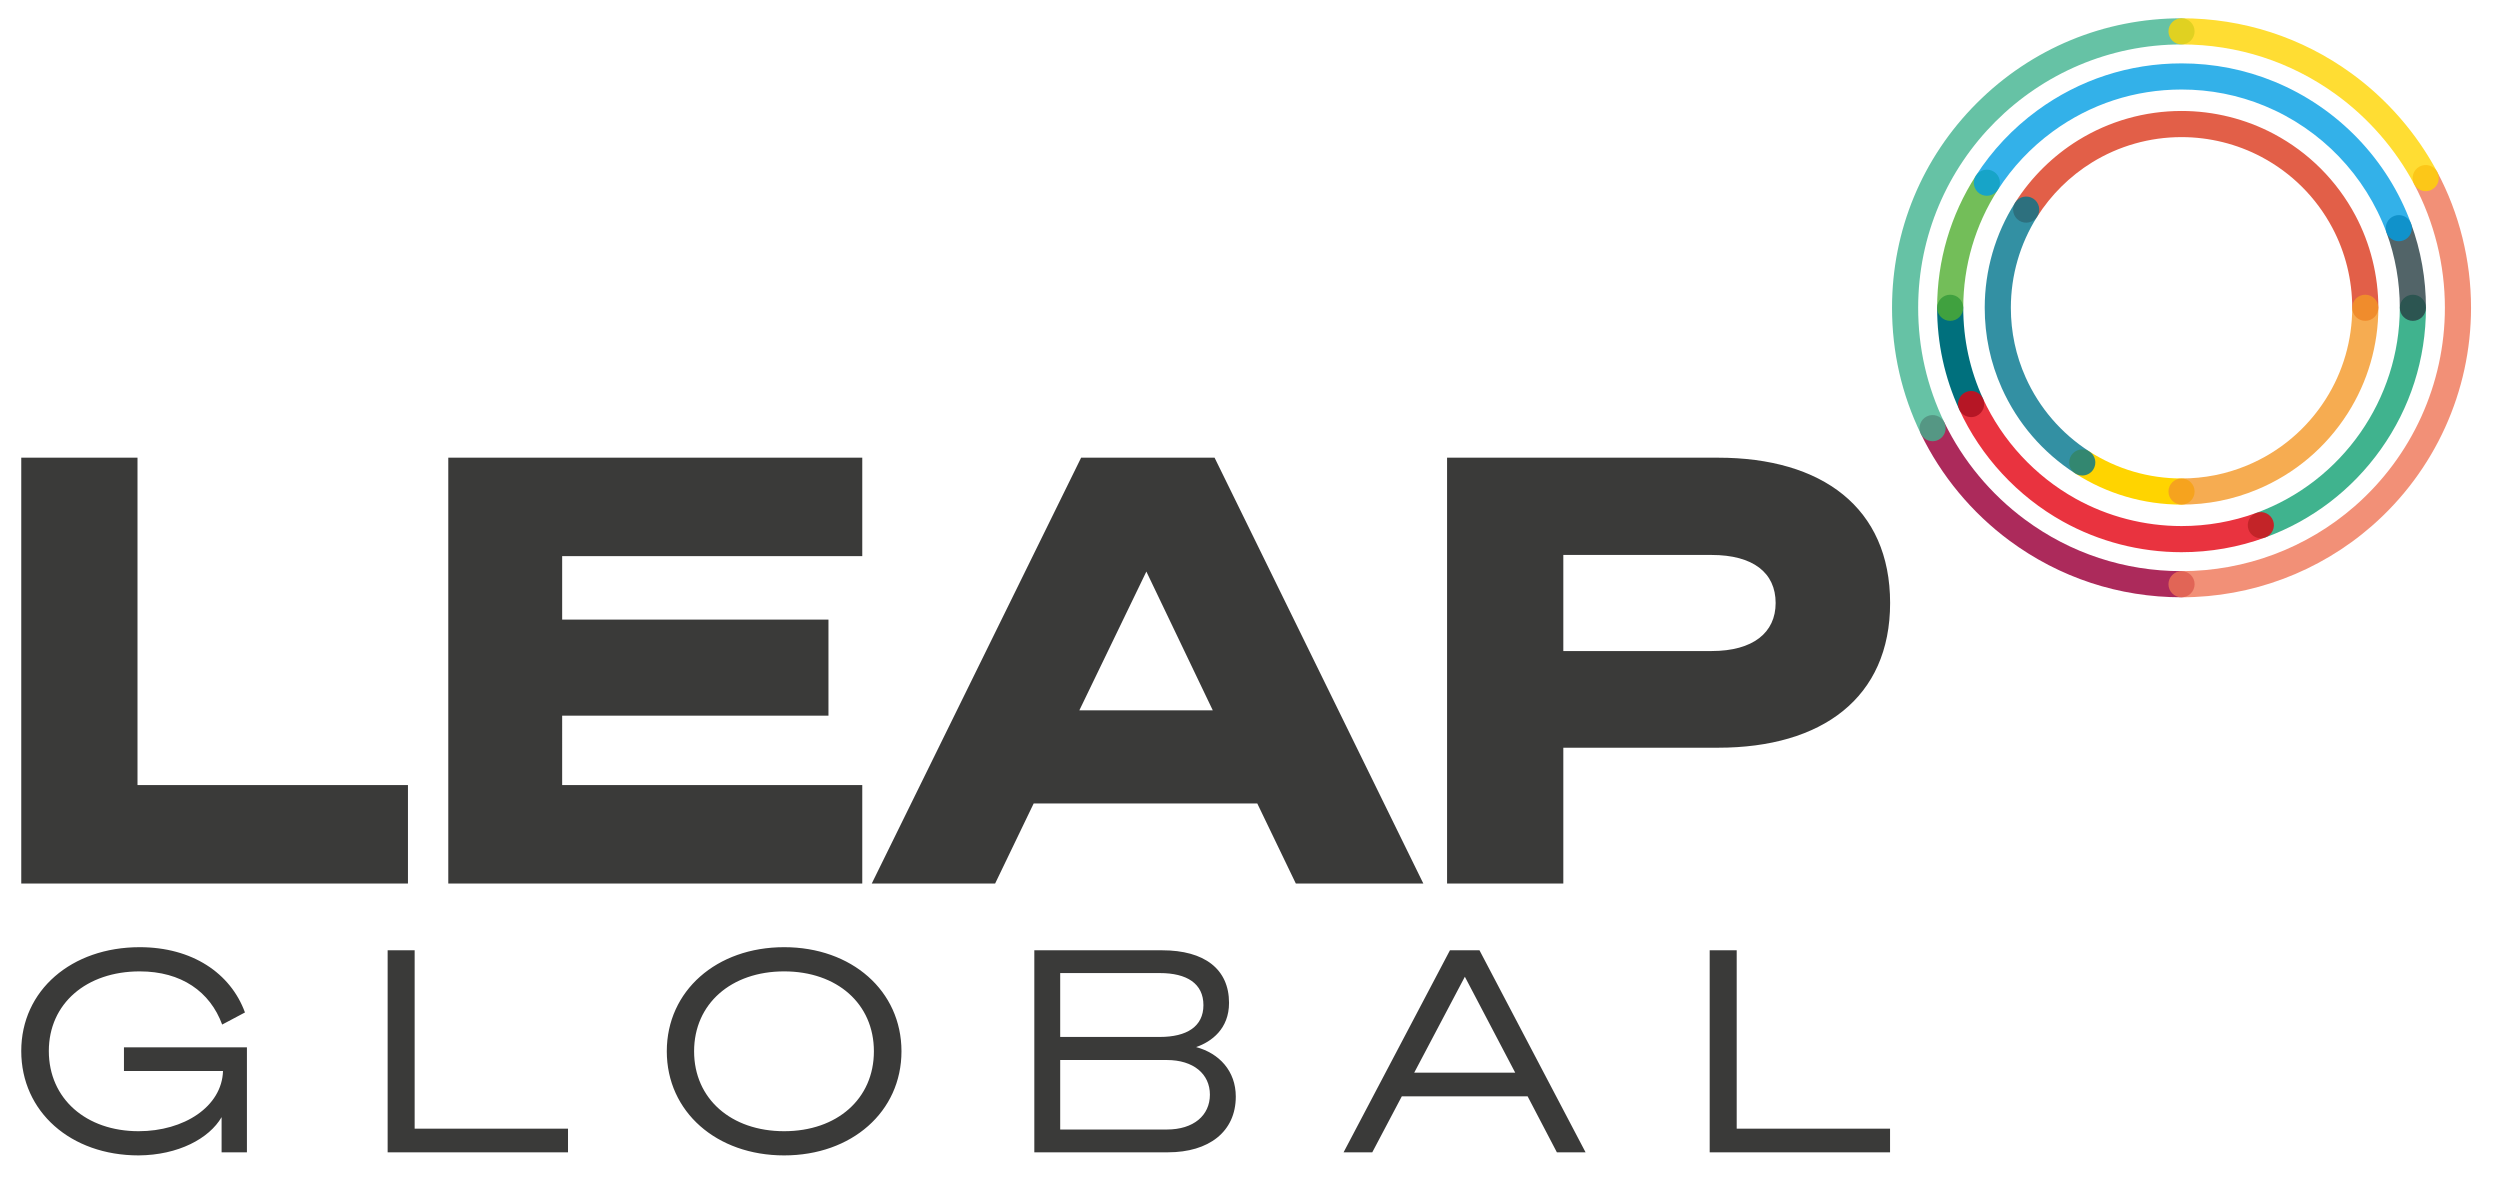
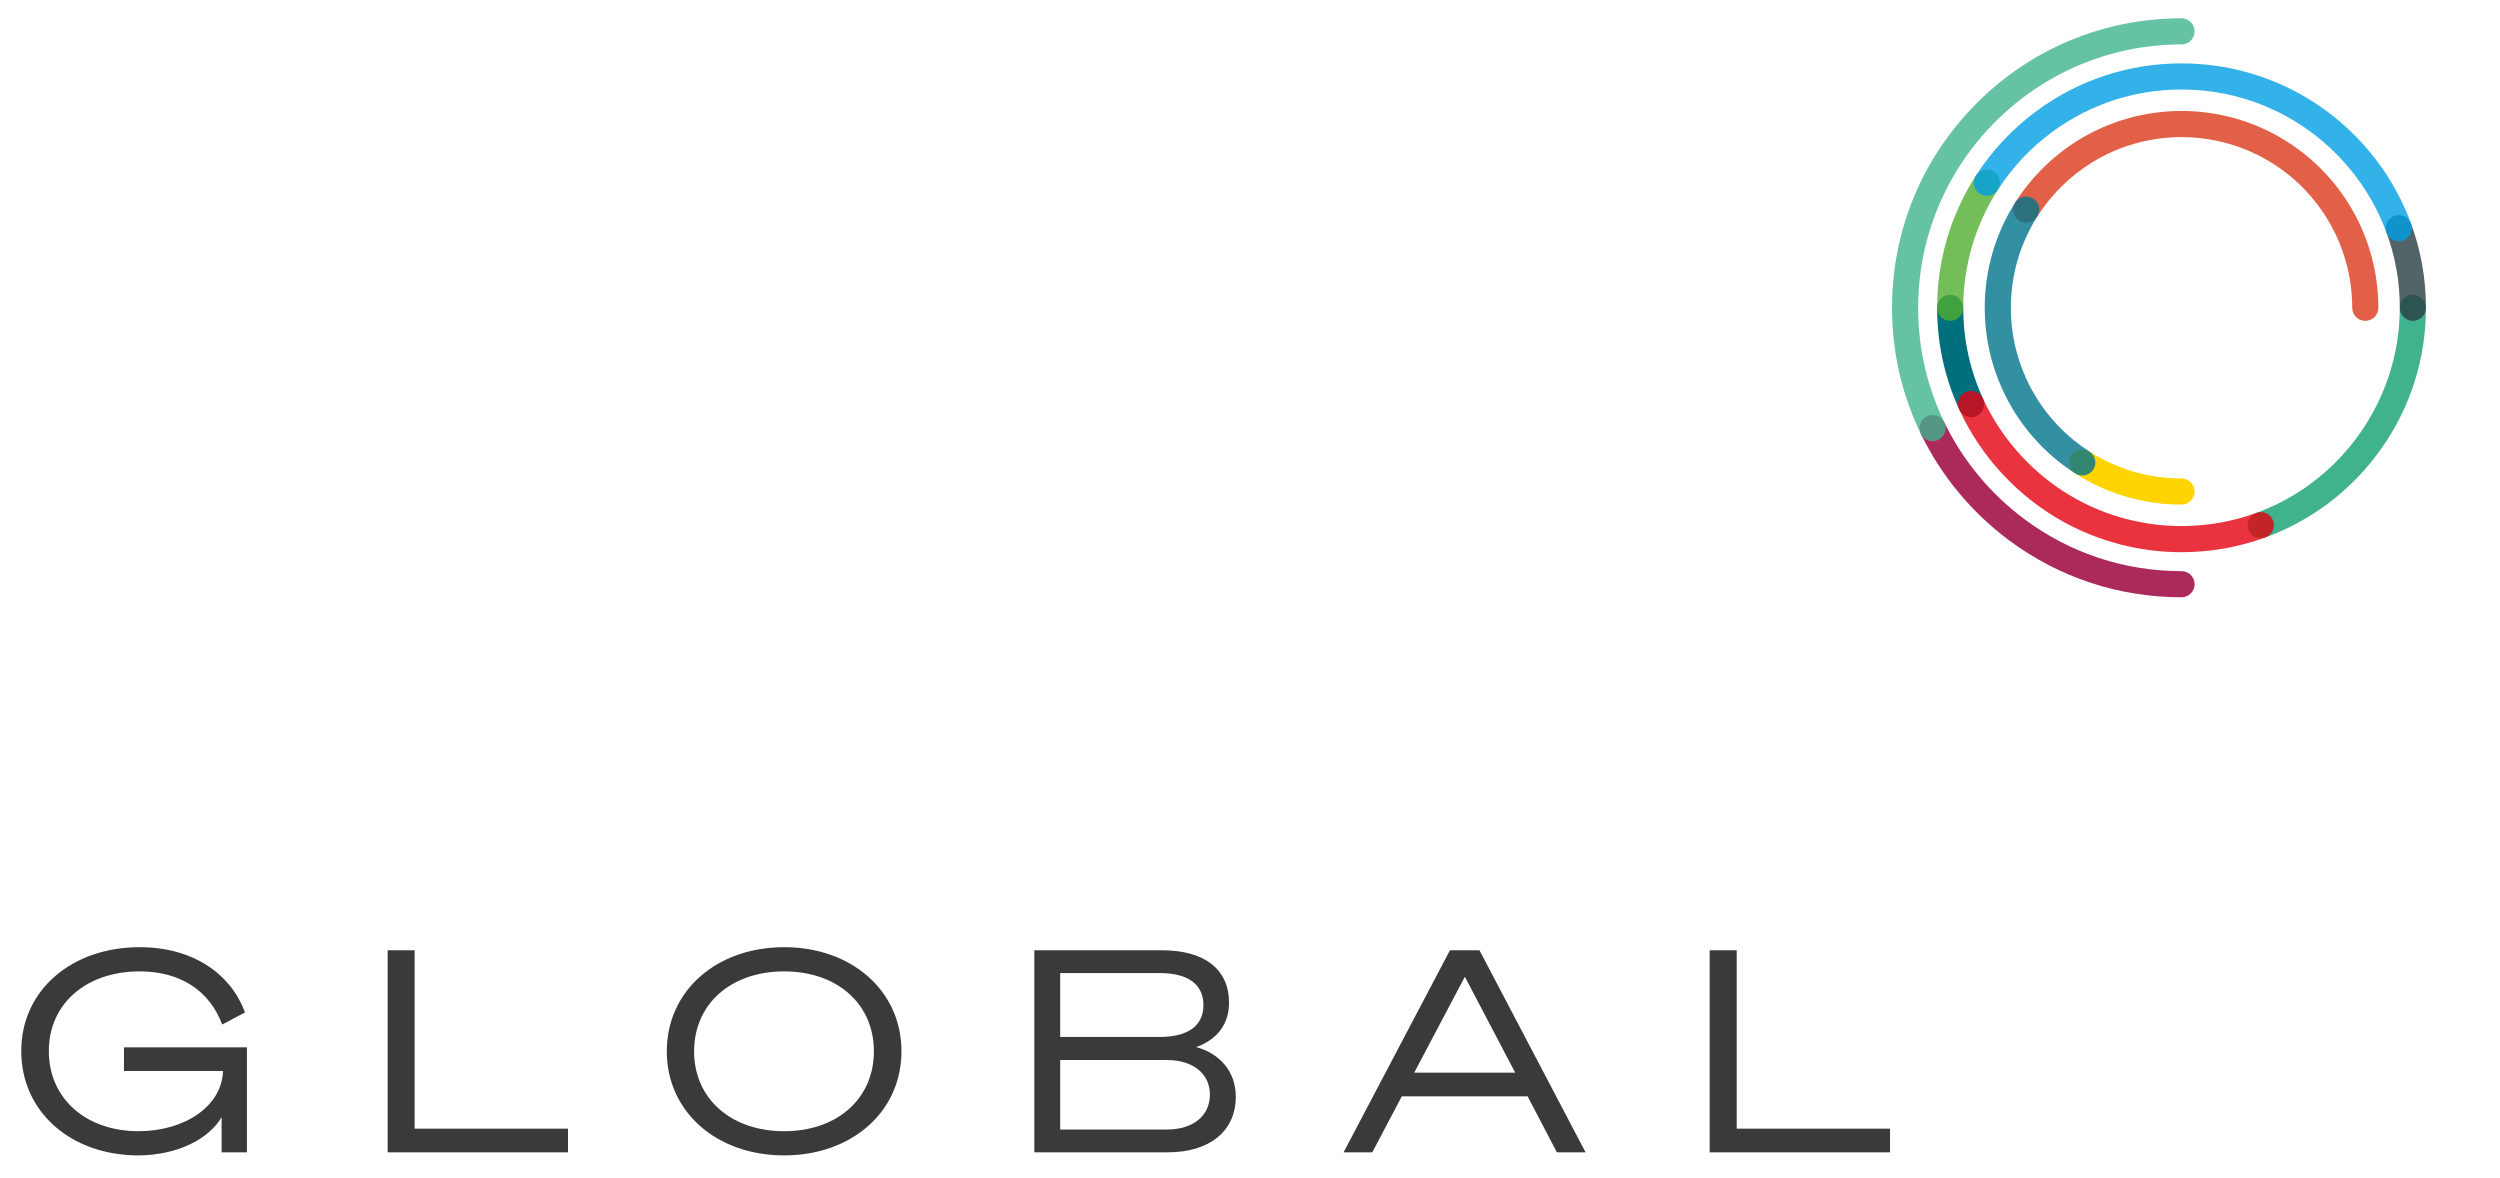
<svg xmlns="http://www.w3.org/2000/svg" xmlns:xlink="http://www.w3.org/1999/xlink" version="1.1" id="Layer_1" x="0px" y="0px" width="470.564px" height="221.738px" viewBox="0 0 470.564 221.738" enable-background="new 0 0 470.564 221.738" xml:space="preserve">
  <g>
    <g>
      <path fill="#3A3A39" d="M321.807,216.895h33.949v-4.449h-28.865v-33.578h-5.084V216.895z M275.723,183.846l9.48,18.06H266.19    L275.723,183.846z M272.917,178.867l-20.02,38.027h5.402l5.561-10.54h23.676l5.508,10.54h5.402l-19.969-38.027H272.917z     M199.557,199.522h20.074c5.031,0,8.104,2.648,8.104,6.515c0,3.919-3.072,6.567-8.104,6.567h-20.074V199.522z M199.557,195.18    v-12.023h18.75c5.084,0,8.209,1.96,8.209,6.038c0,4.025-3.125,5.985-8.209,5.985H199.557z M194.684,216.895h25.158    c7.68,0,12.765-3.866,12.765-10.487c0-4.819-3.125-8.156-7.468-9.321c2.914-1.006,6.197-3.442,6.197-8.315    c0-6.355-4.608-9.903-12.606-9.903h-24.045V216.895z M147.594,182.839c9.958,0,16.896,6.091,16.896,15.042    c0,8.95-6.938,15.041-16.896,15.041c-9.957,0-16.948-6.091-16.948-15.041C130.646,188.93,137.637,182.839,147.594,182.839z     M147.594,178.284c-12.711,0-22.086,8.209-22.086,19.597c0,11.387,9.375,19.596,22.086,19.596    c12.711,0,22.086-8.209,22.086-19.596C169.681,186.493,160.306,178.284,147.594,178.284z M72.964,216.895h33.95v-4.449H78.048    v-33.578h-5.084V216.895z M26.298,178.284C13.481,178.284,4,186.388,4,197.828c0,11.439,9.322,19.648,22.086,19.648    c7.468-0.053,13.294-3.178,15.624-7.202v6.62h4.767V197.14H23.332v4.448h18.644c-0.212,6.727-7.362,11.334-15.889,11.334    c-9.852,0-16.896-6.091-16.896-15.094c0-8.951,7.097-14.989,17.108-14.989c7.838,0,13.241,3.813,15.518,10.01l4.291-2.277    C43.405,183.156,36.149,178.284,26.298,178.284z" />
      <path fill="#AC2A5B" d="M410.62,112.425c-11.762,0-22.961-3.688-32.389-10.666c-7.082-5.242-12.85-12.193-16.68-20.101    c-0.592-1.223-0.082-2.694,1.141-3.287c1.223-0.593,2.695-0.081,3.287,1.142c3.484,7.195,8.734,13.52,15.18,18.291    c8.574,6.347,18.762,9.701,29.461,9.701c1.359,0,2.461,1.102,2.461,2.46C413.081,111.324,411.979,112.425,410.62,112.425" />
      <path fill="#40B38E" d="M425.545,101.313c-1.004,0-1.947-0.619-2.311-1.618c-0.467-1.276,0.191-2.688,1.467-3.154    c16.15-5.893,27.002-21.408,27.002-38.607c0-1.359,1.102-2.46,2.461-2.46c1.357,0,2.459,1.101,2.459,2.46    c0,9.624-2.939,18.84-8.504,26.654c-5.441,7.643-12.955,13.374-21.73,16.576C426.11,101.265,425.827,101.313,425.545,101.313" />
      <path fill="#00707D" d="M371.014,78.513c-0.932,0-1.824-0.533-2.238-1.436c-2.76-6.025-4.16-12.466-4.16-19.144    c0-1.358,1.102-2.46,2.461-2.46c1.357,0,2.459,1.102,2.459,2.46c0,5.965,1.25,11.716,3.715,17.094    c0.564,1.235,0.023,2.695-1.213,3.261C371.706,78.44,371.358,78.513,371.014,78.513" />
      <path fill="#FFD400" d="M410.62,94.98c-7.125,0-14.045-2.028-20.014-5.866c-1.143-0.734-1.473-2.257-0.738-3.4    s2.258-1.473,3.4-0.738c5.172,3.326,11.172,5.084,17.352,5.084c1.359,0,2.461,1.101,2.461,2.459    C413.081,93.879,411.979,94.98,410.62,94.98" />
      <g>
        <defs>
          <rect id="SVGID_1_" x="356.129" y="3.442" width="56.951" height="79.604" />
        </defs>
        <clipPath id="SVGID_2_">
          <use xlink:href="#SVGID_1_" overflow="visible" />
        </clipPath>
        <path opacity="0.8" clip-path="url(#SVGID_2_)" fill="#40B38E" d="M363.766,83.046c-0.914,0-1.791-0.511-2.215-1.388     c-3.6-7.429-5.422-15.411-5.422-23.724c0-14.555,5.668-28.239,15.959-38.531c10.293-10.292,23.977-15.96,38.531-15.96     c1.359,0,2.461,1.102,2.461,2.46c0,1.359-1.102,2.46-2.461,2.46c-27.332,0-49.57,22.237-49.57,49.571     c0,7.565,1.658,14.825,4.93,21.579c0.592,1.223,0.082,2.695-1.143,3.287C364.493,82.967,364.125,83.046,363.766,83.046" />
      </g>
      <g>
        <defs>
          <rect id="SVGID_3_" x="368.551" y="73.591" width="59.455" height="30.346" />
        </defs>
        <clipPath id="SVGID_4_">
          <use xlink:href="#SVGID_3_" overflow="visible" />
        </clipPath>
        <path opacity="0.8" clip-path="url(#SVGID_4_)" fill="#E3000F" d="M410.62,103.938c-7.822,0-15.547-1.999-22.344-5.781     c-8.518-4.743-15.443-12.228-19.5-21.08c-0.566-1.235-0.023-2.695,1.213-3.261c1.234-0.566,2.695-0.023,3.262,1.212     c3.621,7.906,9.809,14.594,17.42,18.83c6.064,3.376,12.963,5.16,19.949,5.16c4.84,0,9.578-0.833,14.082-2.476     c1.277-0.466,2.689,0.192,3.156,1.468c0.465,1.276-0.193,2.688-1.469,3.154C421.342,103.005,416.038,103.938,410.62,103.938" />
      </g>
      <g>
        <defs>
          <rect id="SVGID_5_" x="449.055" y="40.485" width="7.568" height="19.909" />
        </defs>
        <clipPath id="SVGID_6_">
          <use xlink:href="#SVGID_5_" overflow="visible" />
        </clipPath>
        <path opacity="0.8" clip-path="url(#SVGID_6_)" fill="#273E43" d="M454.165,60.394c-1.359,0-2.461-1.102-2.461-2.46     c0-4.862-0.84-9.62-2.498-14.141c-0.467-1.276,0.188-2.689,1.463-3.157c1.277-0.468,2.689,0.188,3.158,1.463     c1.855,5.065,2.797,10.392,2.797,15.834C456.624,59.292,455.522,60.394,454.165,60.394" />
      </g>
      <g>
        <defs>
          <rect id="SVGID_7_" x="364.616" y="31.933" width="11.826" height="28.461" />
        </defs>
        <clipPath id="SVGID_8_">
          <use xlink:href="#SVGID_7_" overflow="visible" />
        </clipPath>
        <path opacity="0.8" clip-path="url(#SVGID_8_)" fill="#50AE30" d="M367.077,60.394c-1.359,0-2.461-1.102-2.461-2.46     c0-8.856,2.523-17.458,7.297-24.872c0.736-1.143,2.258-1.473,3.4-0.737c1.143,0.736,1.473,2.258,0.736,3.4     c-4.26,6.619-6.514,14.298-6.514,22.208C369.536,59.292,368.434,60.394,367.077,60.394" />
      </g>
      <g>
        <defs>
          <rect id="SVGID_9_" x="378.918" y="20.887" width="68.748" height="39.507" />
        </defs>
        <clipPath id="SVGID_10_">
          <use xlink:href="#SVGID_9_" overflow="visible" />
        </clipPath>
        <path opacity="0.8" clip-path="url(#SVGID_10_)" fill="#DA381B" d="M445.206,60.394c-1.357,0-2.459-1.102-2.459-2.46     c0-5.25-1.295-10.458-3.742-15.061c-3.025-5.691-7.633-10.298-13.324-13.324c-4.602-2.447-9.811-3.741-15.061-3.741     c-5.98,0-11.814,1.654-16.873,4.782c-4.133,2.556-7.689,6.077-10.289,10.182c-0.727,1.148-2.248,1.489-3.395,0.762     c-1.148-0.727-1.49-2.247-0.764-3.395c2.996-4.731,7.098-8.789,11.859-11.733c5.836-3.61,12.566-5.519,19.461-5.519     c6.053,0,12.061,1.493,17.371,4.317c6.559,3.488,11.869,8.799,15.359,15.359c2.822,5.311,4.316,11.317,4.316,17.371     C447.667,59.292,446.565,60.394,445.206,60.394" />
      </g>
      <g>
        <defs>
-           <rect id="SVGID_11_" x="408.161" y="55.474" width="39.506" height="39.506" />
-         </defs>
+           </defs>
        <clipPath id="SVGID_12_">
          <use xlink:href="#SVGID_11_" overflow="visible" />
        </clipPath>
        <path opacity="0.8" clip-path="url(#SVGID_12_)" fill="#F49726" d="M410.62,94.98c-1.357,0-2.459-1.101-2.459-2.46     c0-1.358,1.102-2.46,2.459-2.46c4.273,0,8.422-0.825,12.332-2.451c6.113-2.543,11.229-6.85,14.793-12.454     c3.273-5.141,5.002-11.097,5.002-17.221c0-1.359,1.102-2.46,2.459-2.46c1.359,0,2.461,1.101,2.461,2.46     c0,7.063-1.996,13.931-5.77,19.863c-4.109,6.458-10.008,11.422-17.055,14.354C420.331,94.028,415.545,94.98,410.62,94.98" />
      </g>
      <g>
        <defs>
          <rect id="SVGID_13_" x="373.575" y="36.995" width="20.824" height="52.51" />
        </defs>
        <clipPath id="SVGID_14_">
          <use xlink:href="#SVGID_13_" overflow="visible" />
        </clipPath>
        <path opacity="0.8" clip-path="url(#SVGID_14_)" fill="#00748C" d="M391.936,89.505c-0.457,0-0.918-0.126-1.33-0.391     c-6.09-3.917-10.867-9.472-13.818-16.065c-2.133-4.768-3.213-9.853-3.213-15.116c0-7.034,1.979-13.878,5.725-19.794     c0.729-1.148,2.248-1.489,3.396-0.762c1.146,0.727,1.488,2.247,0.762,3.395c-3.248,5.127-4.963,11.062-4.963,17.162     c0,4.565,0.938,8.975,2.785,13.106c2.559,5.718,6.703,10.538,11.988,13.937c1.143,0.734,1.475,2.256,0.738,3.399     C393.536,89.106,392.745,89.505,391.936,89.505" />
      </g>
      <g>
        <defs>
          <rect id="SVGID_15_" x="371.52" y="11.929" width="82.457" height="33.478" />
        </defs>
        <clipPath id="SVGID_16_">
          <use xlink:href="#SVGID_15_" overflow="visible" />
        </clipPath>
        <path opacity="0.8" clip-path="url(#SVGID_16_)" fill="#009EE3" d="M451.516,45.407c-1.002,0-1.945-0.618-2.311-1.614     c-3.953-10.788-12.32-19.485-22.951-23.864c-4.961-2.043-10.221-3.079-15.635-3.079c-8.789,0-17.172,2.735-24.242,7.911     c-4.102,3.004-7.578,6.692-10.328,10.964c-0.736,1.142-2.258,1.472-3.4,0.737c-1.143-0.736-1.473-2.258-0.736-3.4     c3.078-4.781,6.967-8.91,11.559-12.271c7.918-5.797,17.307-8.861,27.148-8.861c6.061,0,11.951,1.161,17.508,3.45     c11.904,4.902,21.271,14.641,25.699,26.72c0.467,1.276-0.188,2.689-1.463,3.157C452.084,45.358,451.797,45.407,451.516,45.407" />
      </g>
      <g>
        <defs>
-           <rect id="SVGID_17_" x="408.161" y="31.06" width="56.951" height="81.366" />
-         </defs>
+           </defs>
        <clipPath id="SVGID_18_">
          <use xlink:href="#SVGID_17_" overflow="visible" />
        </clipPath>
        <path opacity="0.8" clip-path="url(#SVGID_18_)" fill="#EE7555" d="M410.62,112.426c-1.357,0-2.459-1.102-2.459-2.461     c0-1.358,1.102-2.46,2.459-2.46c11.994,0,23.568-4.34,32.592-12.219c10.791-9.423,16.98-23.038,16.98-37.352     c0-8.107-2-16.15-5.783-23.257c-0.639-1.199-0.184-2.689,1.016-3.328c1.199-0.639,2.689-0.184,3.328,1.016     c4.16,7.816,6.359,16.658,6.359,25.569c0,15.735-6.803,30.7-18.664,41.058C436.528,107.654,423.805,112.426,410.62,112.426" />
      </g>
      <g>
        <defs>
          <rect id="SVGID_19_" x="408.161" y="3.442" width="50.881" height="32.539" />
        </defs>
        <clipPath id="SVGID_20_">
          <use xlink:href="#SVGID_19_" overflow="visible" />
        </clipPath>
-         <path opacity="0.8" clip-path="url(#SVGID_20_)" fill="#FFD400" d="M456.583,35.981c-0.881,0-1.732-0.474-2.174-1.305     c-3.533-6.637-8.625-12.483-14.727-16.907c-8.49-6.154-18.539-9.407-29.063-9.407c-1.357,0-2.459-1.102-2.459-2.46     s1.102-2.46,2.459-2.46c11.566,0,22.615,3.577,31.949,10.344c6.705,4.86,12.301,11.285,16.184,18.579     c0.639,1.199,0.184,2.689-1.018,3.328C457.368,35.888,456.971,35.981,456.583,35.981" />
      </g>
-       <path fill="#3A3A39" d="M294.256,122.542v-18.085h27.908c7.814,0,12.057,3.349,12.057,9.042c0,5.582-4.242,9.043-12.057,9.043    H294.256z M294.256,140.739h29.137c19.535,0,32.375-9.378,32.375-27.24c0-17.973-12.84-27.351-32.375-27.351h-51.018v80.156    h21.881V140.739z M215.775,107.582l12.503,26.123H203.16L215.775,107.582z M203.495,86.148l-39.407,80.156h23.22l7.257-15.071    h42.087l7.257,15.071h24l-39.295-80.156H203.495z M84.379,86.148v80.156h77.922v-18.532h-56.488V134.71h50.125v-18.085h-50.125    V104.68h56.488V86.148H84.379z M4.001,166.304h72.787v-18.532H25.882V86.148H4.001V166.304z" />
    </g>
  </g>
</svg>